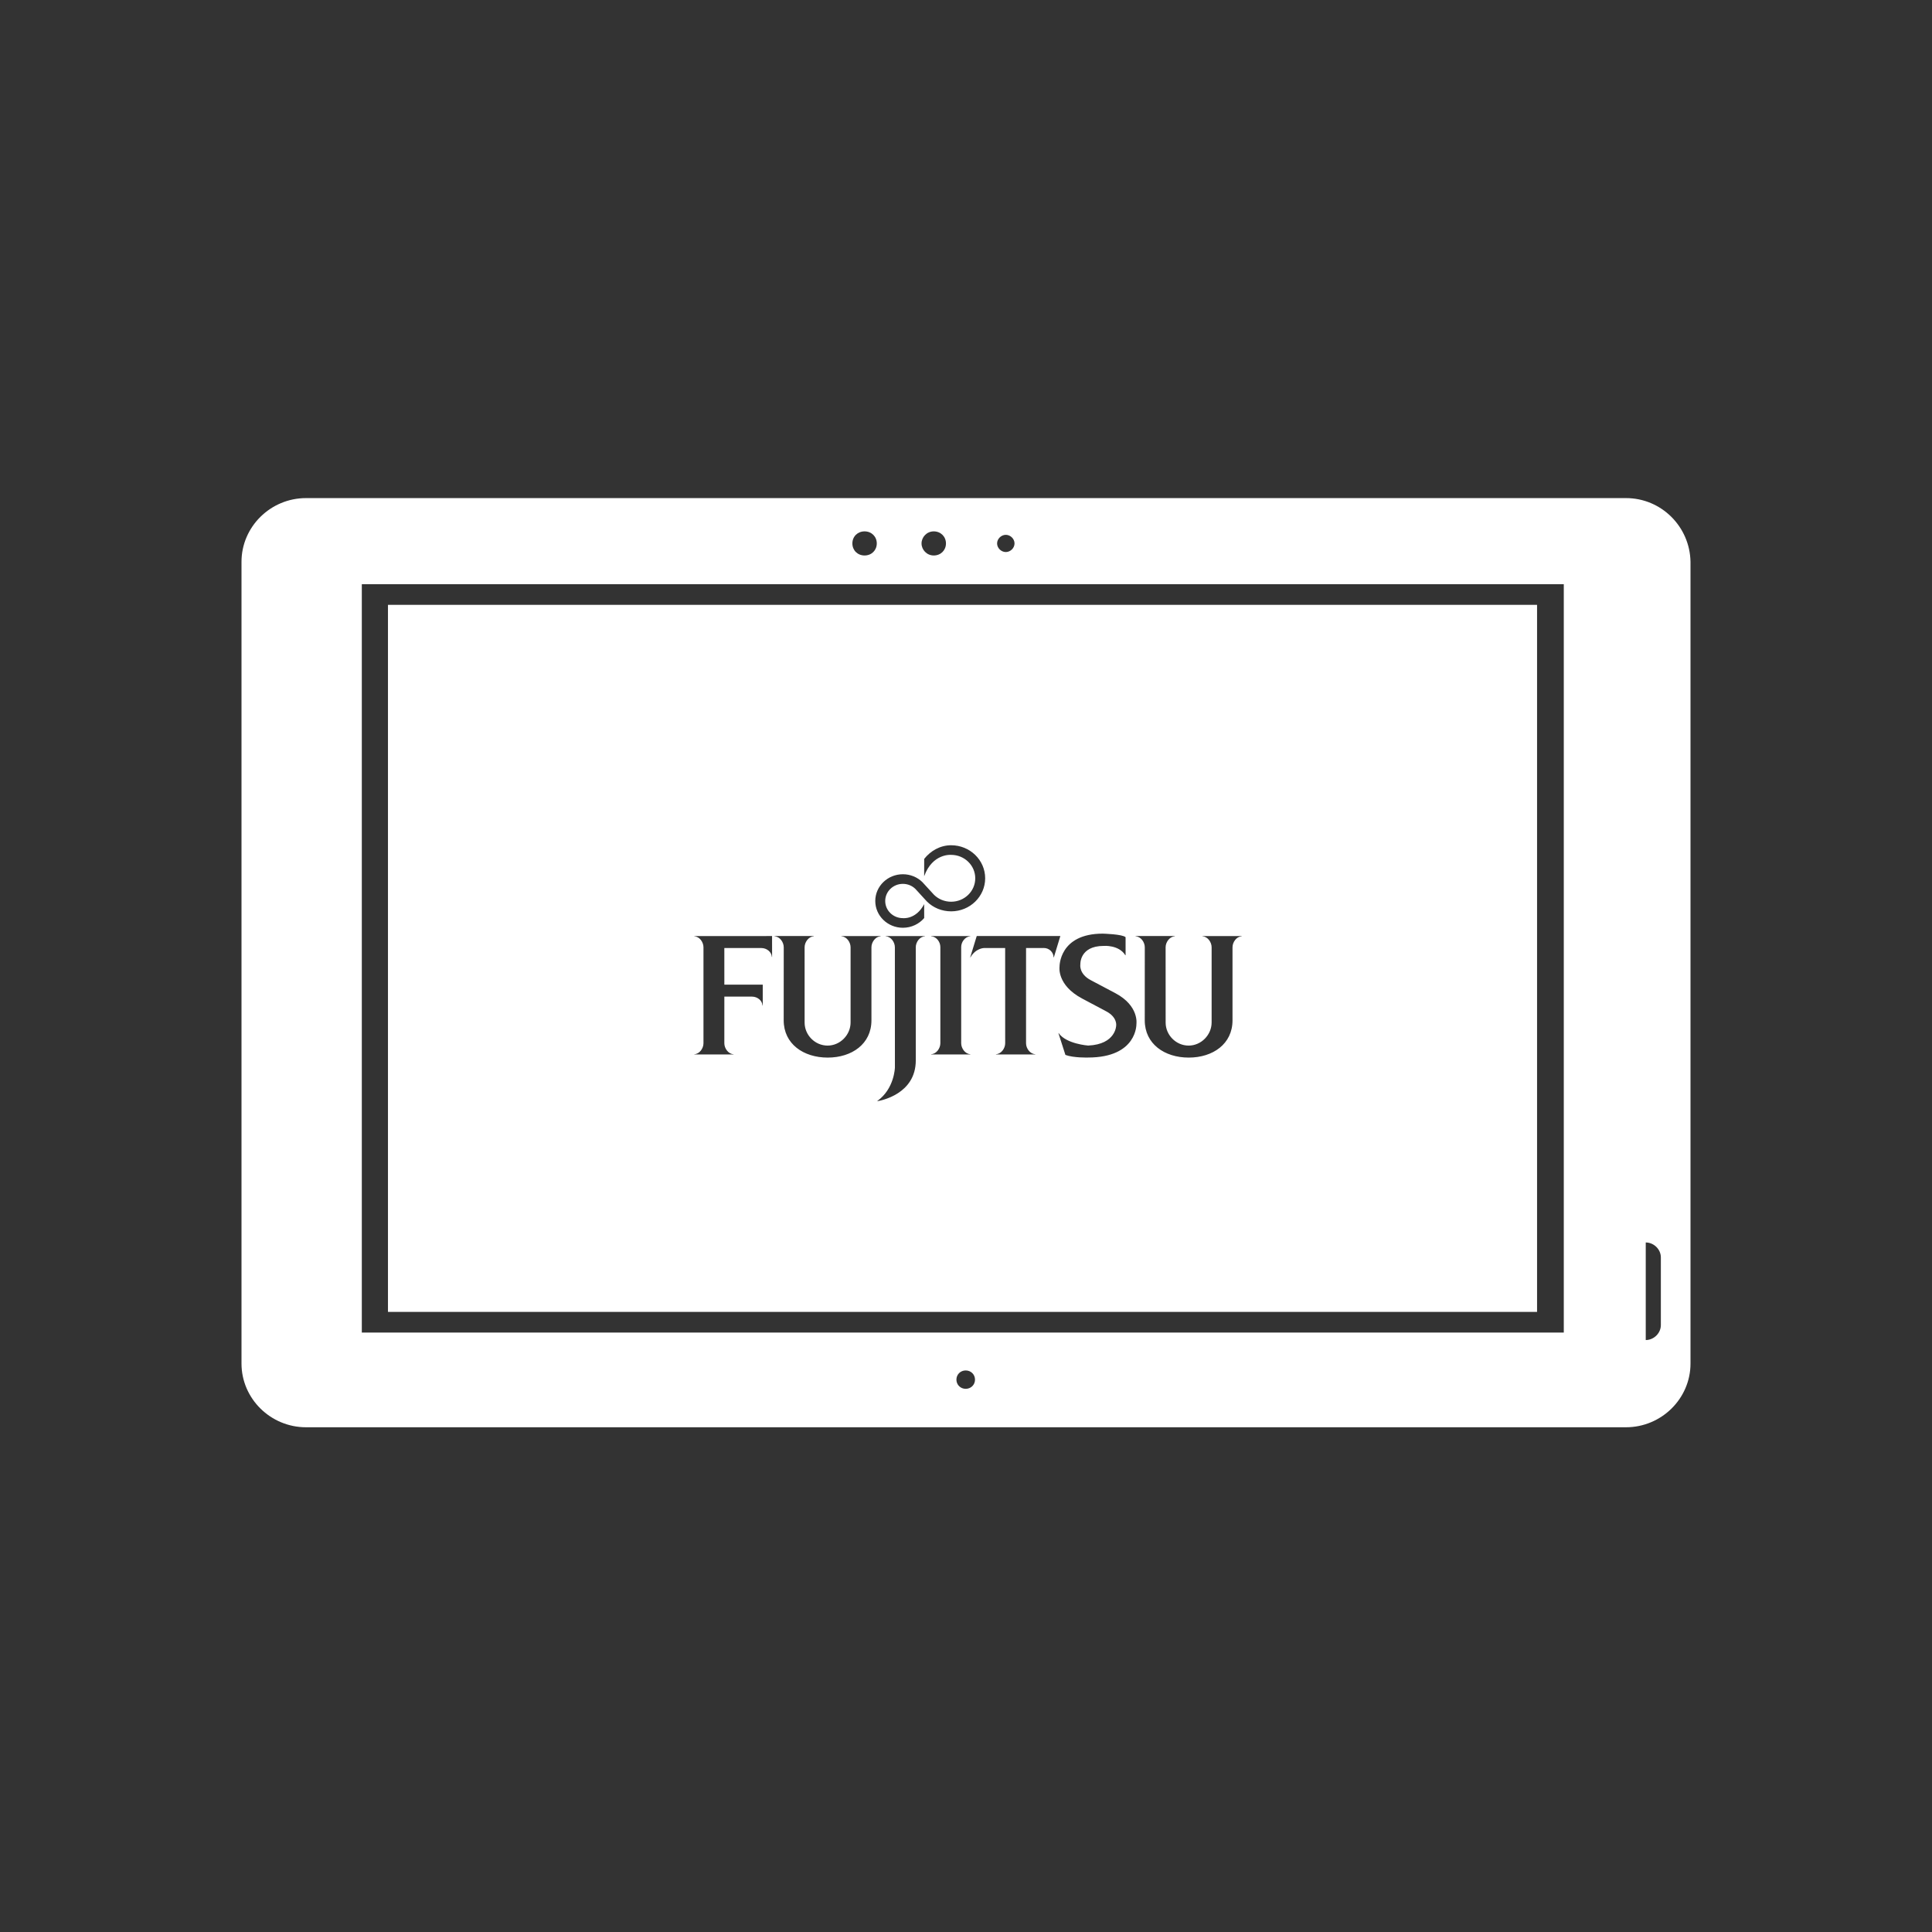
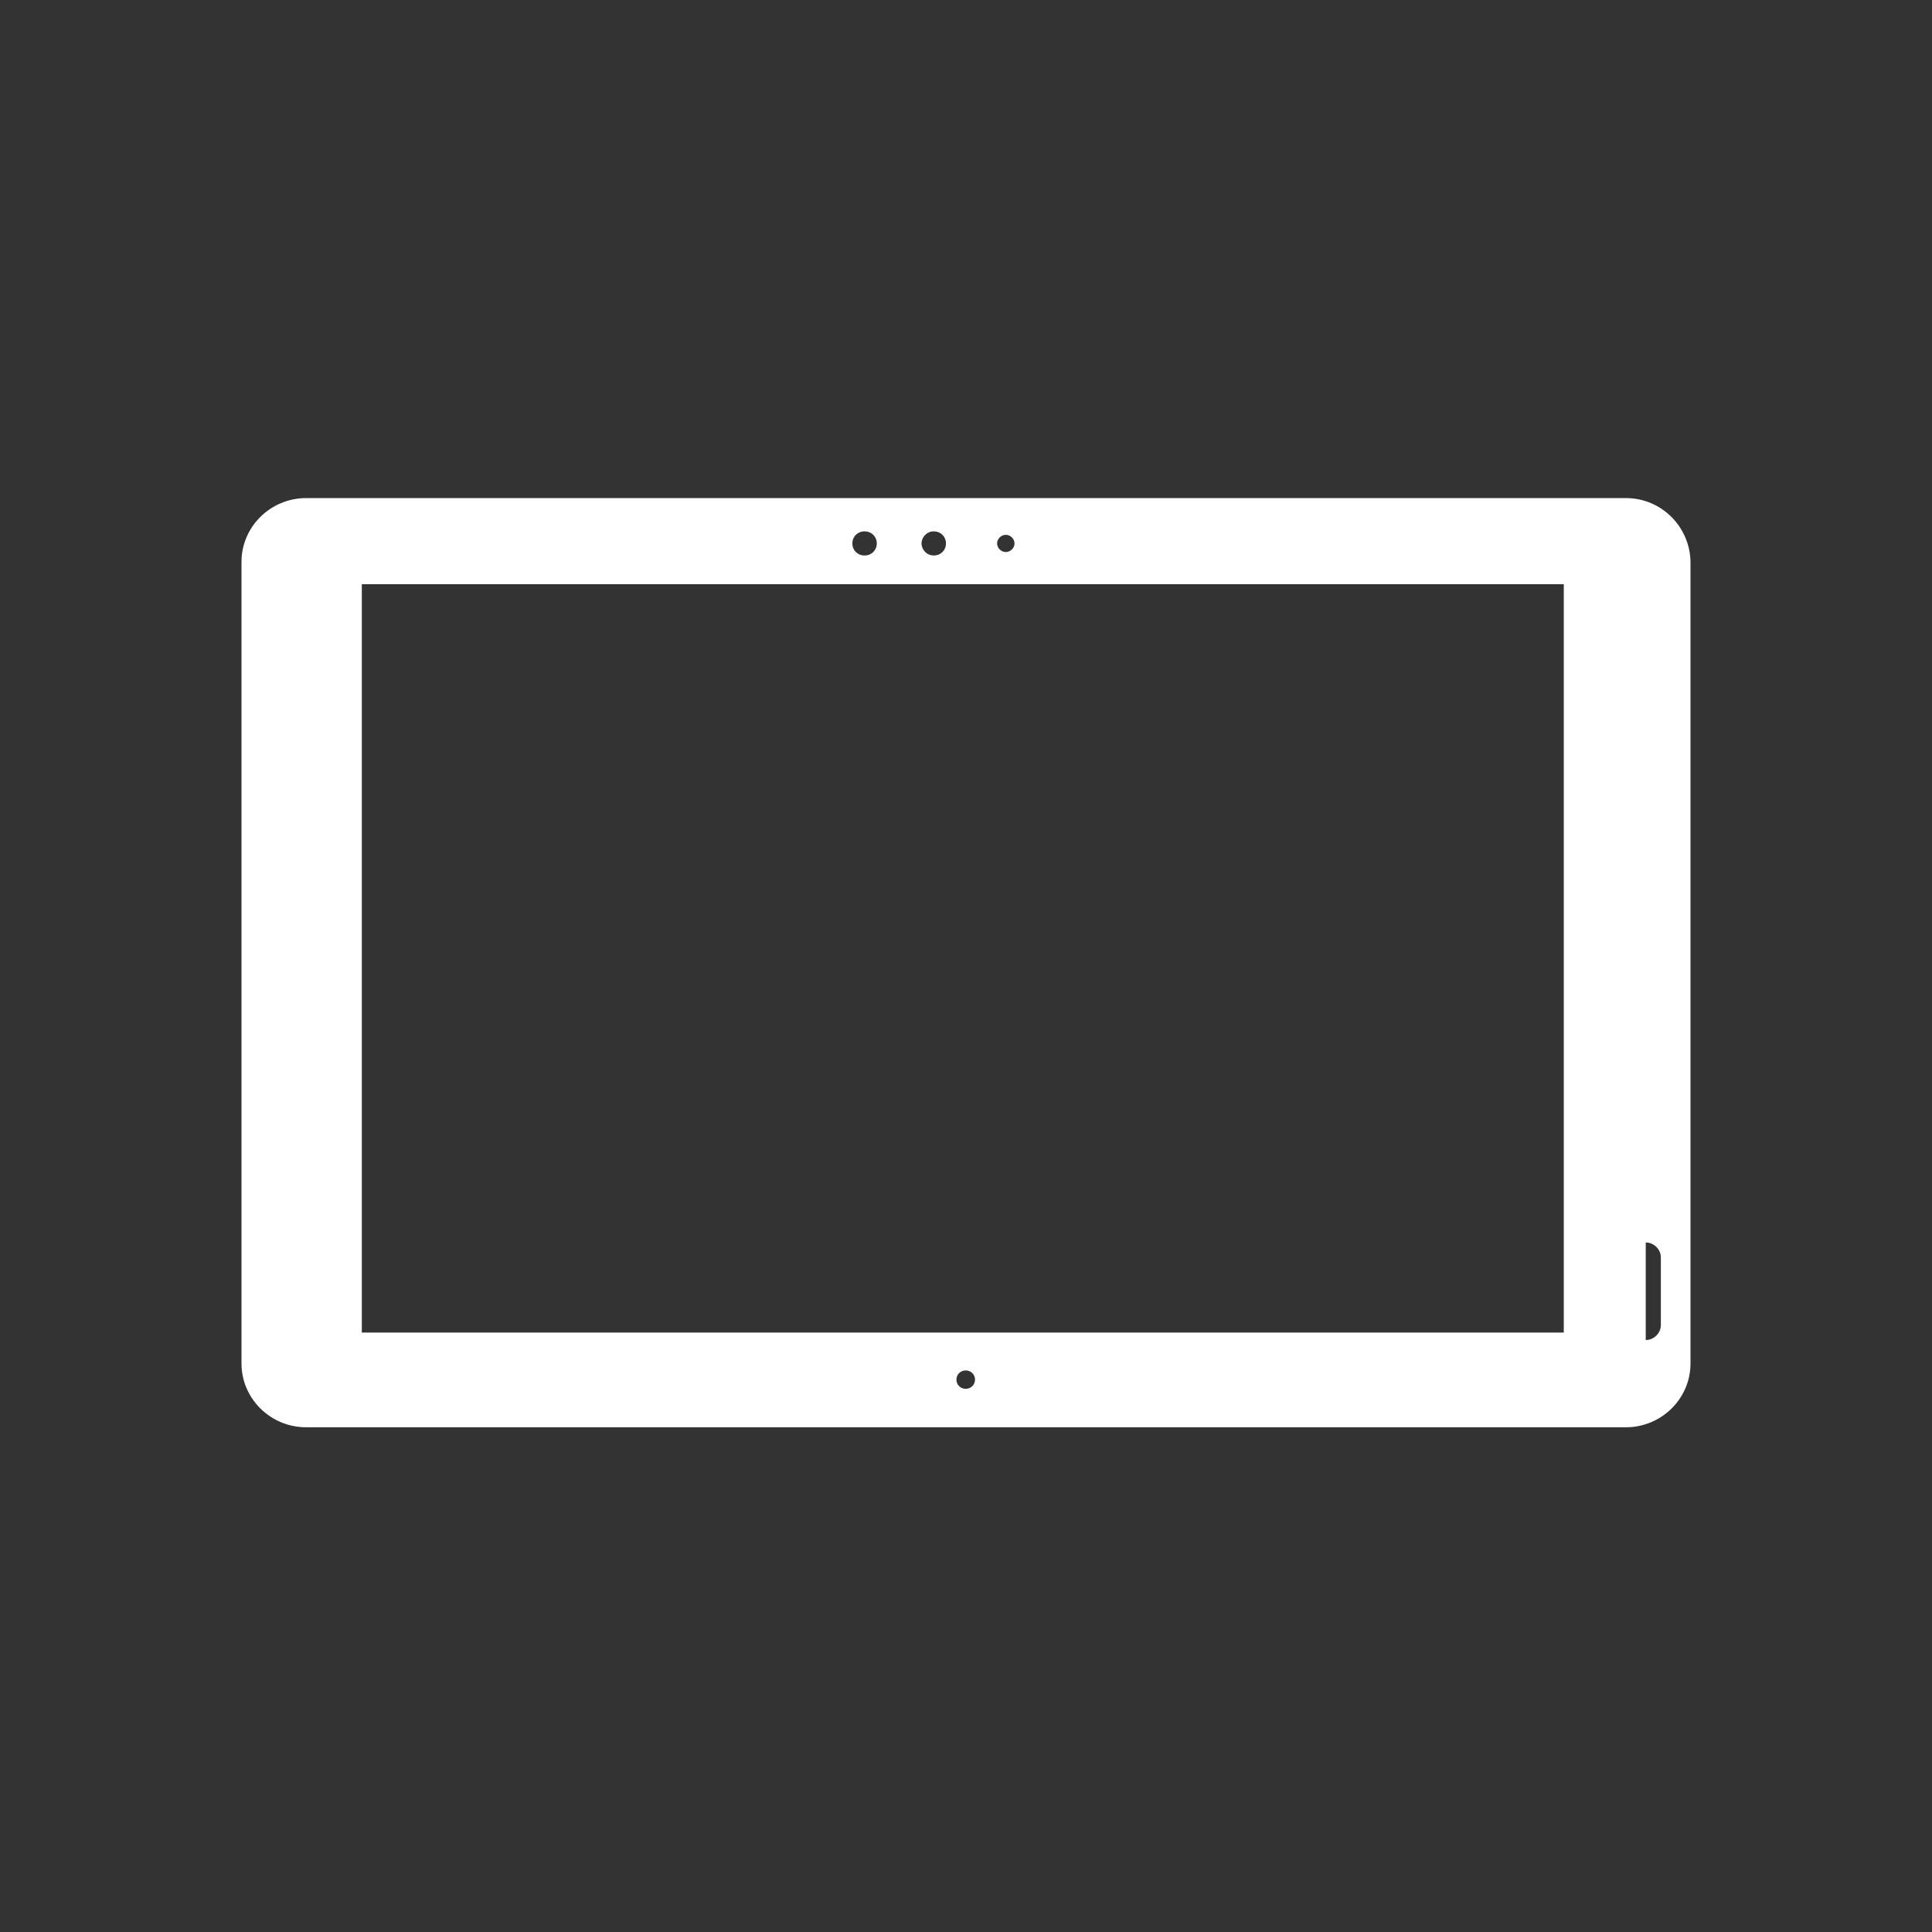
<svg xmlns="http://www.w3.org/2000/svg" width="128" height="128" viewBox="0 0 128 128" fill="none">
  <rect x="0" y="0" width="128" height="128" fill="#333333" stroke="none" />
  <path d="M107.726 33H20.274C17.925 33 16 34.901 16 37.221V90.34C16 92.659 17.925 94.56 20.274 94.56H107.726C110.075 94.56 112 92.659 112 90.34V37.221C111.961 34.901 110.075 33 107.726 33ZM66.638 35.434C66.946 35.434 67.215 35.7 67.215 36.004C67.215 36.308 66.946 36.574 66.638 36.574C66.33 36.574 66.06 36.308 66.06 36.004C66.06 35.7 66.33 35.434 66.638 35.434ZM61.863 35.205C62.325 35.205 62.672 35.548 62.672 36.004C62.672 36.46 62.325 36.802 61.863 36.802C61.401 36.802 61.054 36.422 61.054 36.004C61.054 35.586 61.401 35.205 61.863 35.205ZM57.28 35.205C57.742 35.205 58.089 35.548 58.089 36.004C58.089 36.46 57.742 36.802 57.28 36.802C56.818 36.802 56.472 36.46 56.472 36.004C56.472 35.548 56.818 35.205 57.28 35.205ZM63.981 92.013C63.634 92.013 63.365 91.746 63.365 91.404C63.365 91.062 63.634 90.796 63.981 90.796C64.327 90.796 64.597 91.062 64.597 91.404C64.597 91.746 64.327 92.013 63.981 92.013ZM103.605 88.286H23.971V38.703H103.605V88.286ZM110.036 87.792C110.036 88.324 109.574 88.781 109.035 88.781V82.317C109.574 82.317 110.036 82.773 110.036 83.305V87.792Z" fill="white" />
-   <path fill-rule="evenodd" clip-rule="evenodd" d="M101.834 40.072H25.704V86.917H101.834V40.072ZM47.99 66.029H49.827C50.175 66.029 50.5 66.283 50.518 66.619H50.534V65.237H47.99L47.989 62.81H50.444C50.793 62.81 51.119 63.063 51.137 63.398H51.153L51.151 62.015L46 62.017V62.032C46.347 62.051 46.607 62.418 46.607 62.761V69.118C46.607 69.459 46.347 69.827 46 69.847V69.862H48.599V69.847C48.252 69.827 47.989 69.459 47.989 69.118L47.99 66.029ZM54.83 69.273C53.989 69.273 53.308 68.568 53.308 67.752L53.307 62.761C53.307 62.42 53.568 62.053 53.914 62.032V62.015H51.317V62.032C51.663 62.051 51.925 62.418 51.925 62.761L51.922 67.602C51.922 69.16 53.229 70.068 54.837 70.068C56.441 70.068 57.735 69.16 57.735 67.602V62.761C57.735 62.418 57.998 62.051 58.345 62.032V62.015L55.745 62.018V62.032C56.092 62.051 56.353 62.418 56.353 62.761V67.743C56.353 68.559 55.67 69.273 54.83 69.273ZM74.556 63.286C74.12 62.585 73.126 62.669 73.126 62.669C71.5 62.669 71.576 63.904 71.576 63.904C71.576 63.904 71.465 64.524 72.282 64.947L73.908 65.807C75.478 66.645 75.291 67.837 75.291 67.837C75.291 67.837 75.362 70.064 72.08 70.064C72.08 70.064 71.126 70.093 70.586 69.891L70.124 68.449H70.14C70.64 69.167 72.093 69.271 72.093 69.271C73.938 69.19 73.95 67.942 73.95 67.942C73.95 67.942 74.033 67.405 73.311 67.015L71.693 66.155C70.003 65.257 70.197 64.046 70.197 64.046C70.197 64.046 70.157 61.856 73.061 61.856C73.061 61.856 74.365 61.889 74.573 62.092V63.286H74.556ZM63.014 59.742C62.575 59.742 62.173 59.569 61.885 59.287L61.108 58.44C60.777 58.117 60.32 57.921 59.818 57.921C58.809 57.921 57.989 58.714 57.989 59.692C57.989 60.672 58.809 61.467 59.818 61.467C60.385 61.467 60.895 61.215 61.23 60.822L61.228 59.902C60.682 60.942 59.818 60.829 59.818 60.829C59.171 60.829 58.648 60.321 58.648 59.692C58.648 59.066 59.171 58.558 59.818 58.558C60.139 58.558 60.431 58.684 60.644 58.89L61.42 59.737C61.827 60.135 62.391 60.379 63.014 60.379C64.261 60.379 65.27 59.396 65.27 58.189C65.27 56.979 64.261 56 63.014 56C62.281 56 61.642 56.381 61.23 56.905L61.228 58.053C61.782 56.523 63.014 56.637 63.014 56.637C63.898 56.637 64.613 57.333 64.613 58.189C64.613 59.047 63.898 59.742 63.014 59.742ZM62.301 62.744C62.301 62.401 62.039 62.05 61.693 62.032V62.017H64.287V62.032C63.943 62.051 63.681 62.403 63.681 62.744V69.115C63.681 69.457 63.943 69.825 64.287 69.845V69.86H61.693V69.845C62.039 69.825 62.301 69.457 62.301 69.115V62.744ZM61.279 62.032C60.932 62.051 60.672 62.418 60.672 62.761L60.673 70.254C60.673 72.492 58.353 72.919 58.129 72.956L58.126 72.941C59.261 72.131 59.29 70.725 59.29 70.725L59.288 62.761C59.288 62.418 59.028 62.051 58.68 62.032V62.017H61.279V62.032ZM64.278 63.429H64.293C64.645 62.817 65.188 62.81 65.188 62.81H66.594L66.596 69.118C66.596 69.459 66.334 69.825 65.987 69.845V69.86H68.589V69.845C68.24 69.825 67.978 69.457 67.978 69.118L67.979 62.81L69.155 62.807C69.512 62.807 69.795 63.084 69.805 63.429H69.819L70.251 62.015H64.711L64.278 63.429ZM78.75 69.273C77.909 69.273 77.227 68.568 77.227 67.752L77.225 62.761C77.225 62.42 77.487 62.053 77.835 62.032V62.015H75.236V62.032C75.583 62.051 75.845 62.418 75.845 62.761L75.843 67.602C75.843 69.16 77.151 70.068 78.755 70.068C80.362 70.068 81.657 69.16 81.657 67.602V62.761C81.657 62.418 81.919 62.051 82.264 62.032V62.015L79.665 62.018V62.032C80.011 62.051 80.273 62.418 80.273 62.761V67.743C80.273 68.559 79.588 69.273 78.75 69.273Z" fill="white" />
</svg>